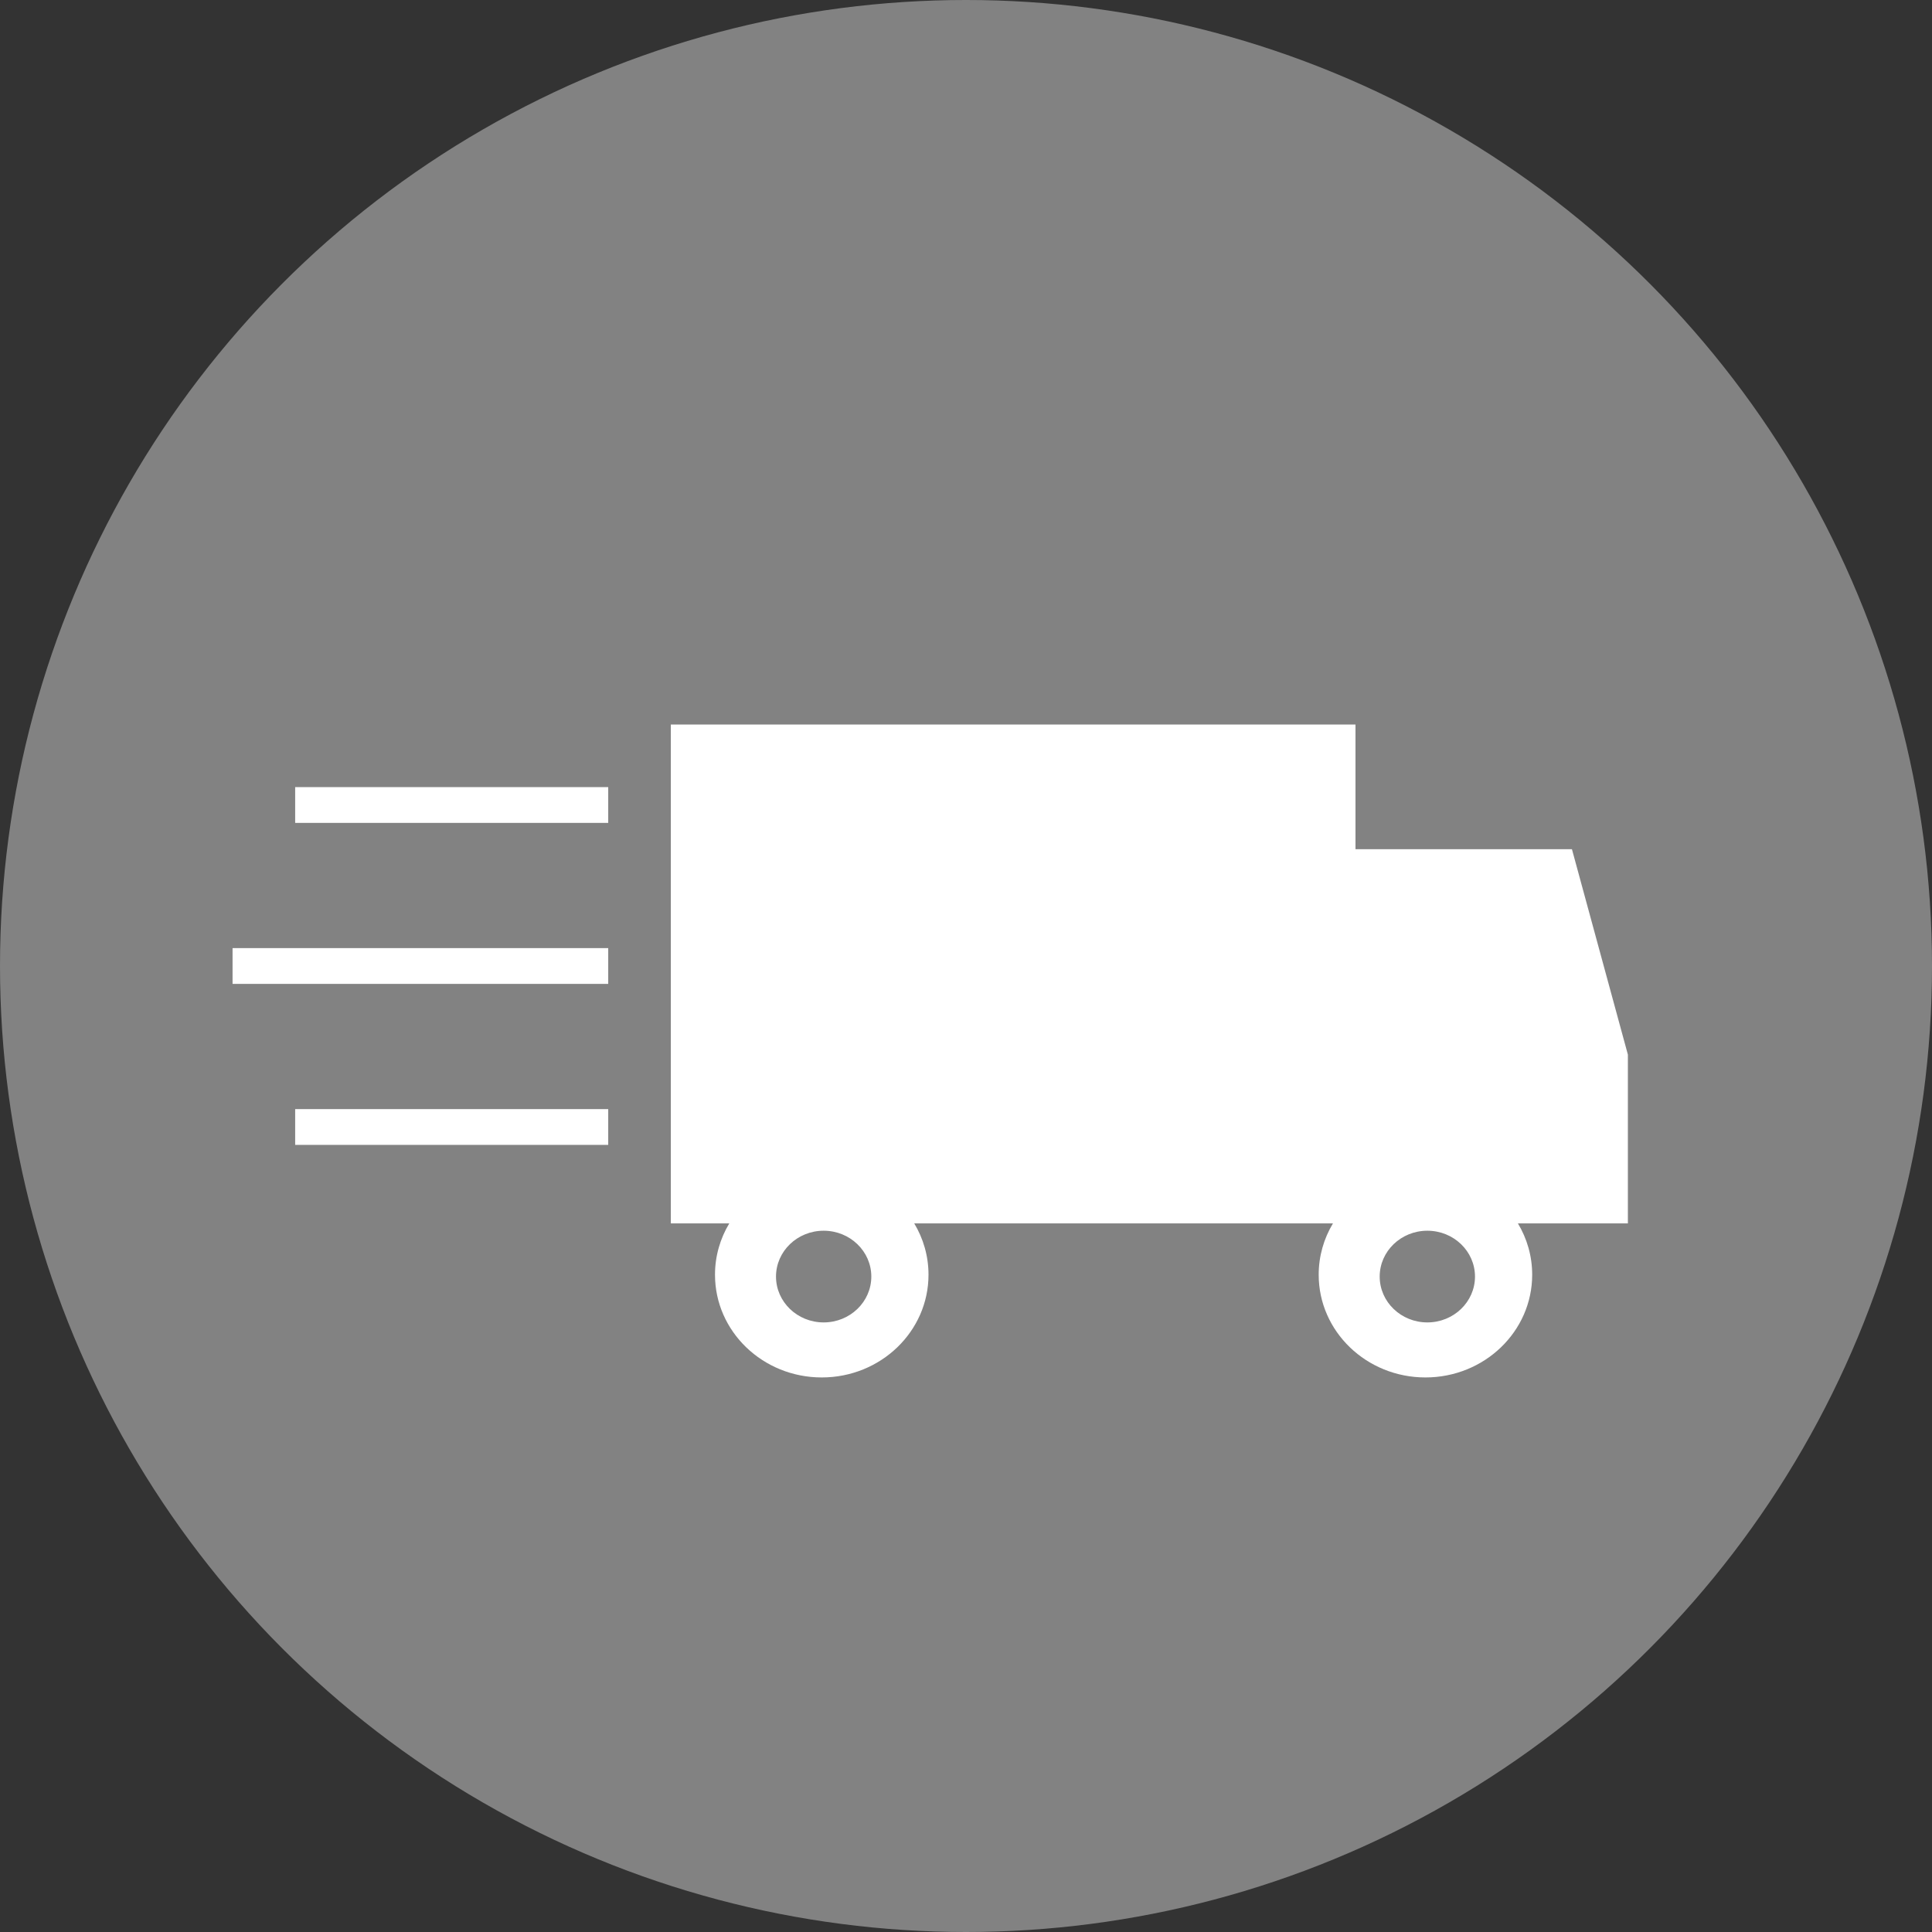
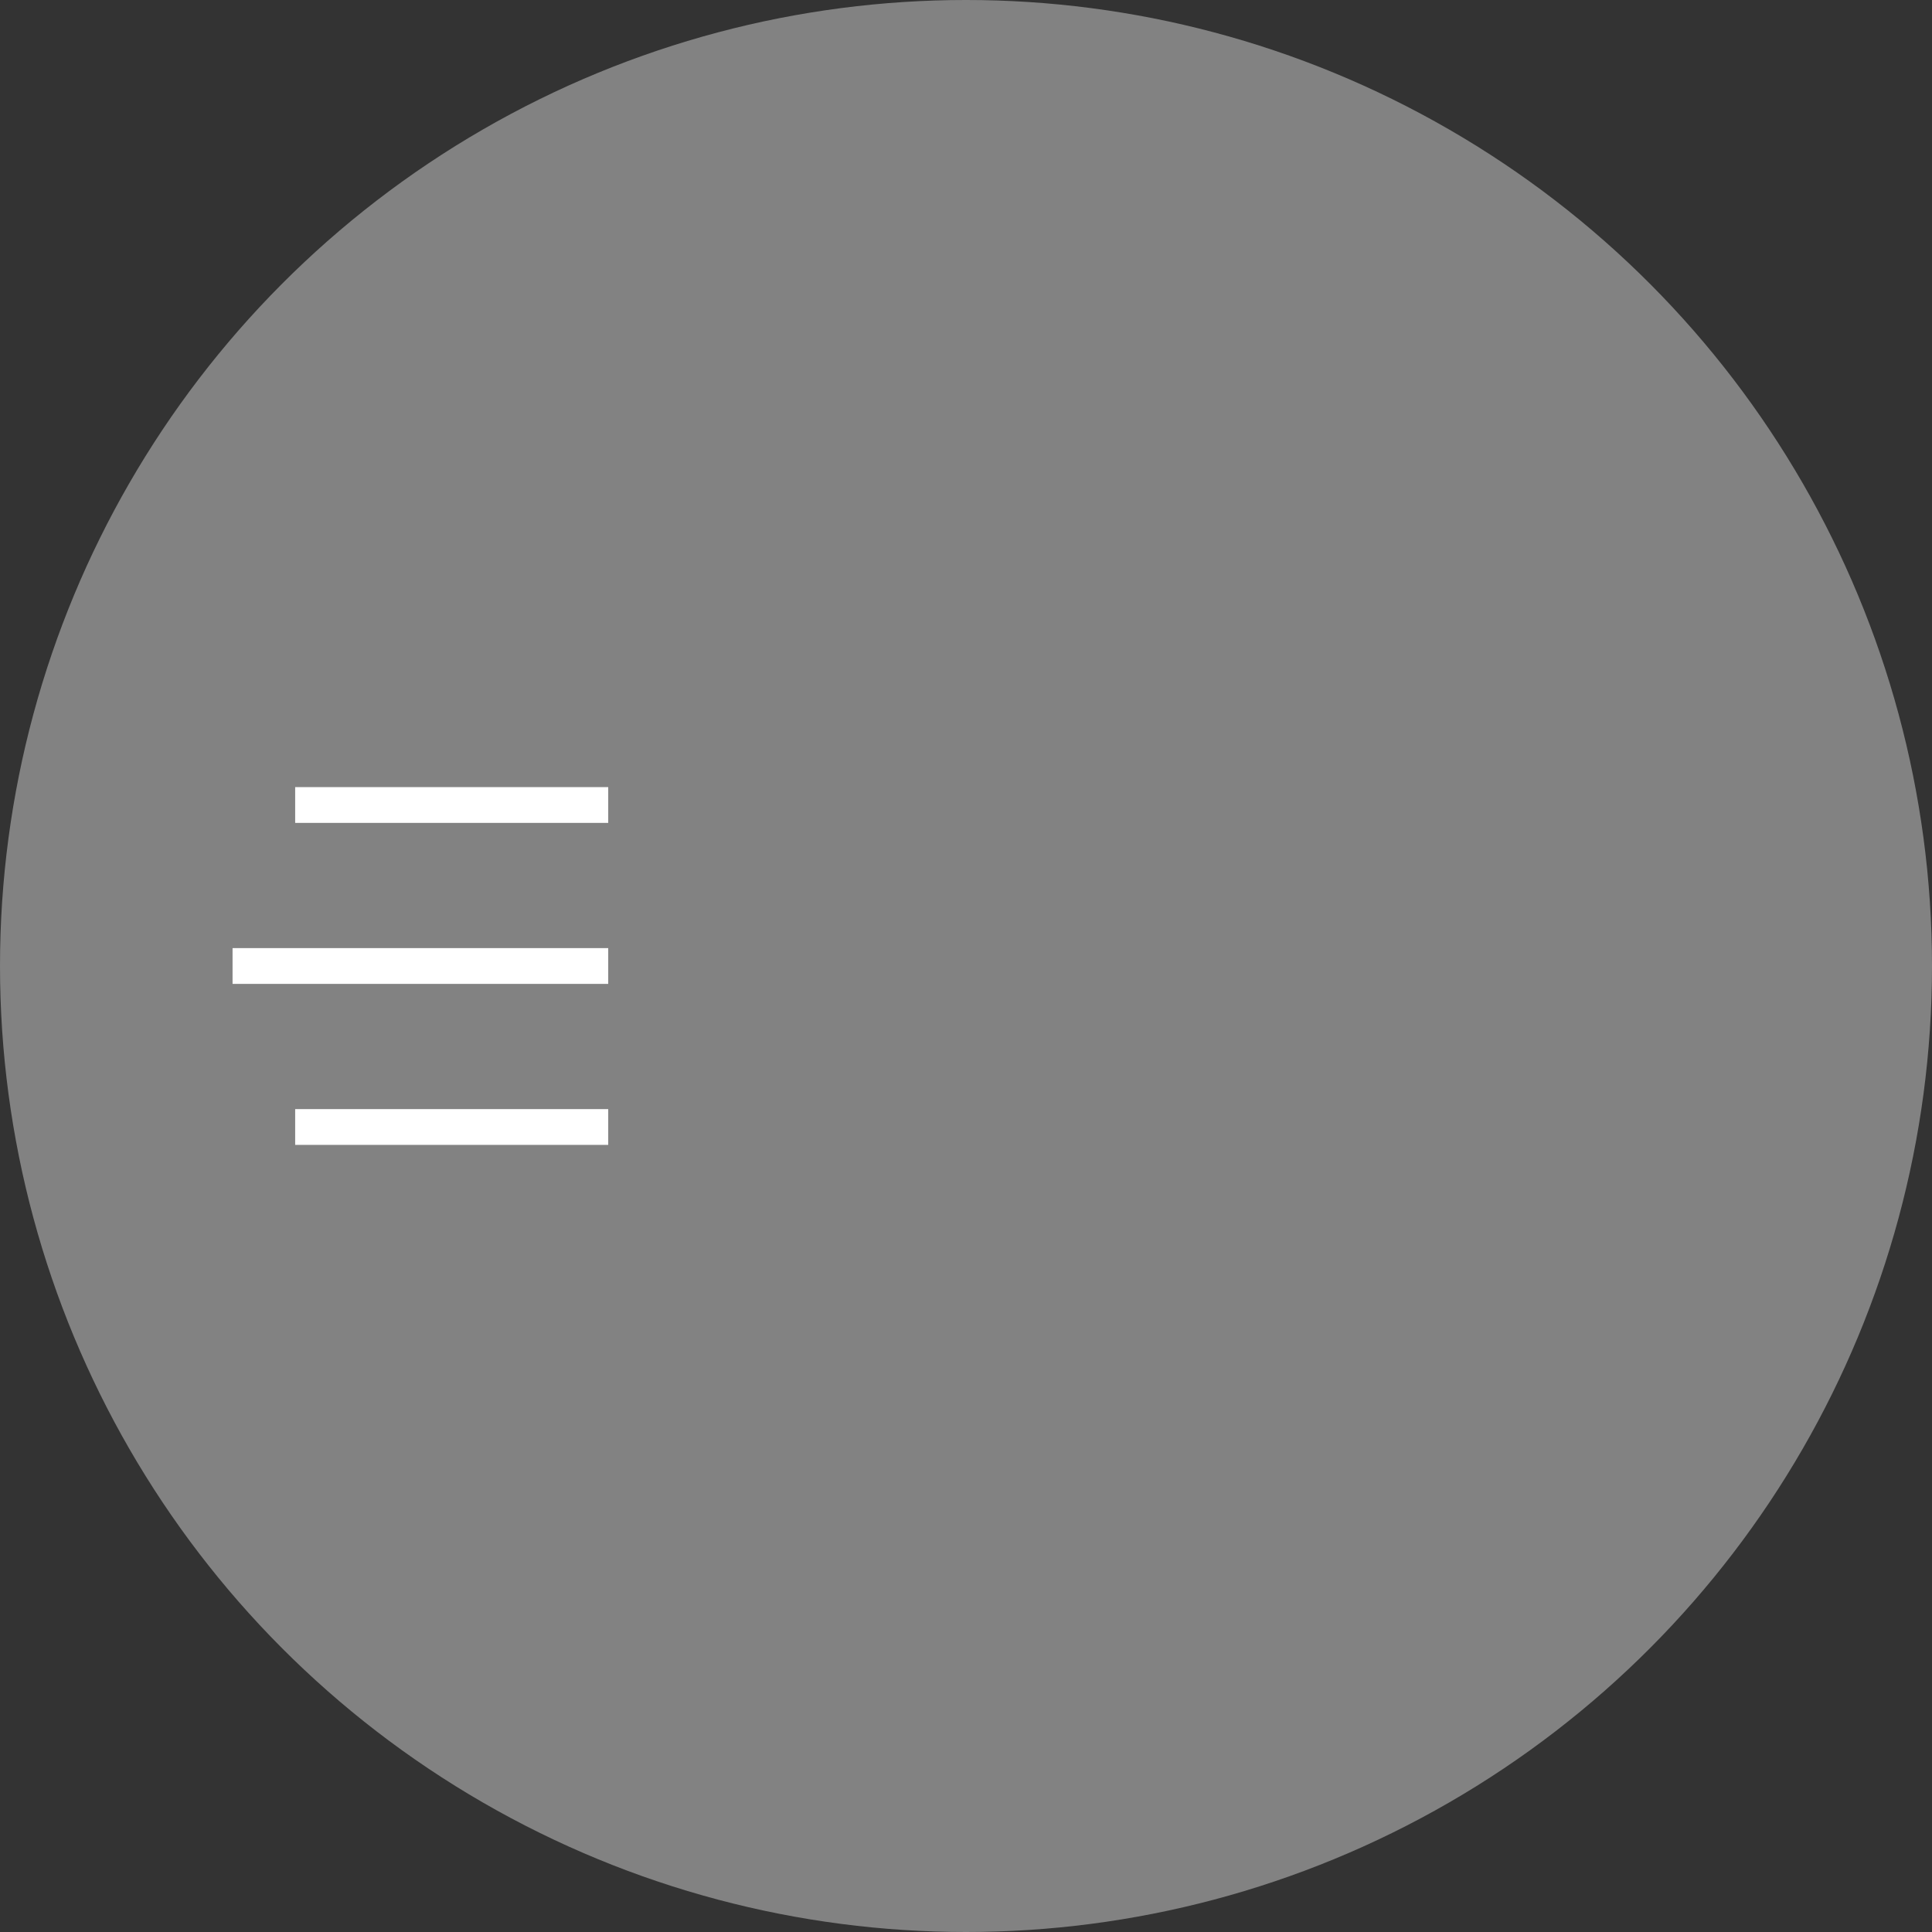
<svg xmlns="http://www.w3.org/2000/svg" width="216" height="216" viewBox="0 0 216 216">
  <rect x="0" y="0" width="216" height="216" fill="#333333" stroke="none" />
  <g fill="none" fill-rule="evenodd">
    <circle cx="108" cy="108" r="108" fill="#828282" />
    <g fill="#FFF" transform="translate(26 81)">
-       <path d="M76.211,55.775 C77.227,57.464 77.808,59.425 77.808,61.517 C77.808,67.859 72.464,73 65.873,73 C59.282,73 53.938,67.859 53.938,61.517 C53.938,59.425 54.52,57.464 55.535,55.775 L49,55.775 L49,0 L125.546,0 L125.546,13.944 L149.745,13.944 L156,36.91 L156,55.775 L143.703,55.775 C144.719,57.464 145.3,59.425 145.3,61.517 C145.3,67.859 139.957,73 133.365,73 C126.774,73 121.431,67.859 121.431,61.517 C121.431,59.425 122.012,57.464 123.027,55.775 L76.211,55.775 Z M133.579,66.848 C136.521,66.848 138.906,64.553 138.906,61.722 C138.906,58.891 136.521,56.596 133.579,56.596 C130.636,56.596 128.251,58.891 128.251,61.722 C128.251,64.553 130.636,66.848 133.579,66.848 Z M66.086,66.848 C69.029,66.848 71.414,64.553 71.414,61.722 C71.414,58.891 69.029,56.596 66.086,56.596 C63.144,56.596 60.758,58.891 60.758,61.722 C60.758,64.553 63.144,66.848 66.086,66.848 Z" />
      <rect width="35" height="4" x="7" y="7" />
      <rect width="42" height="4" y="25" />
      <rect width="35" height="4" x="7" y="43" />
    </g>
  </g>
</svg>